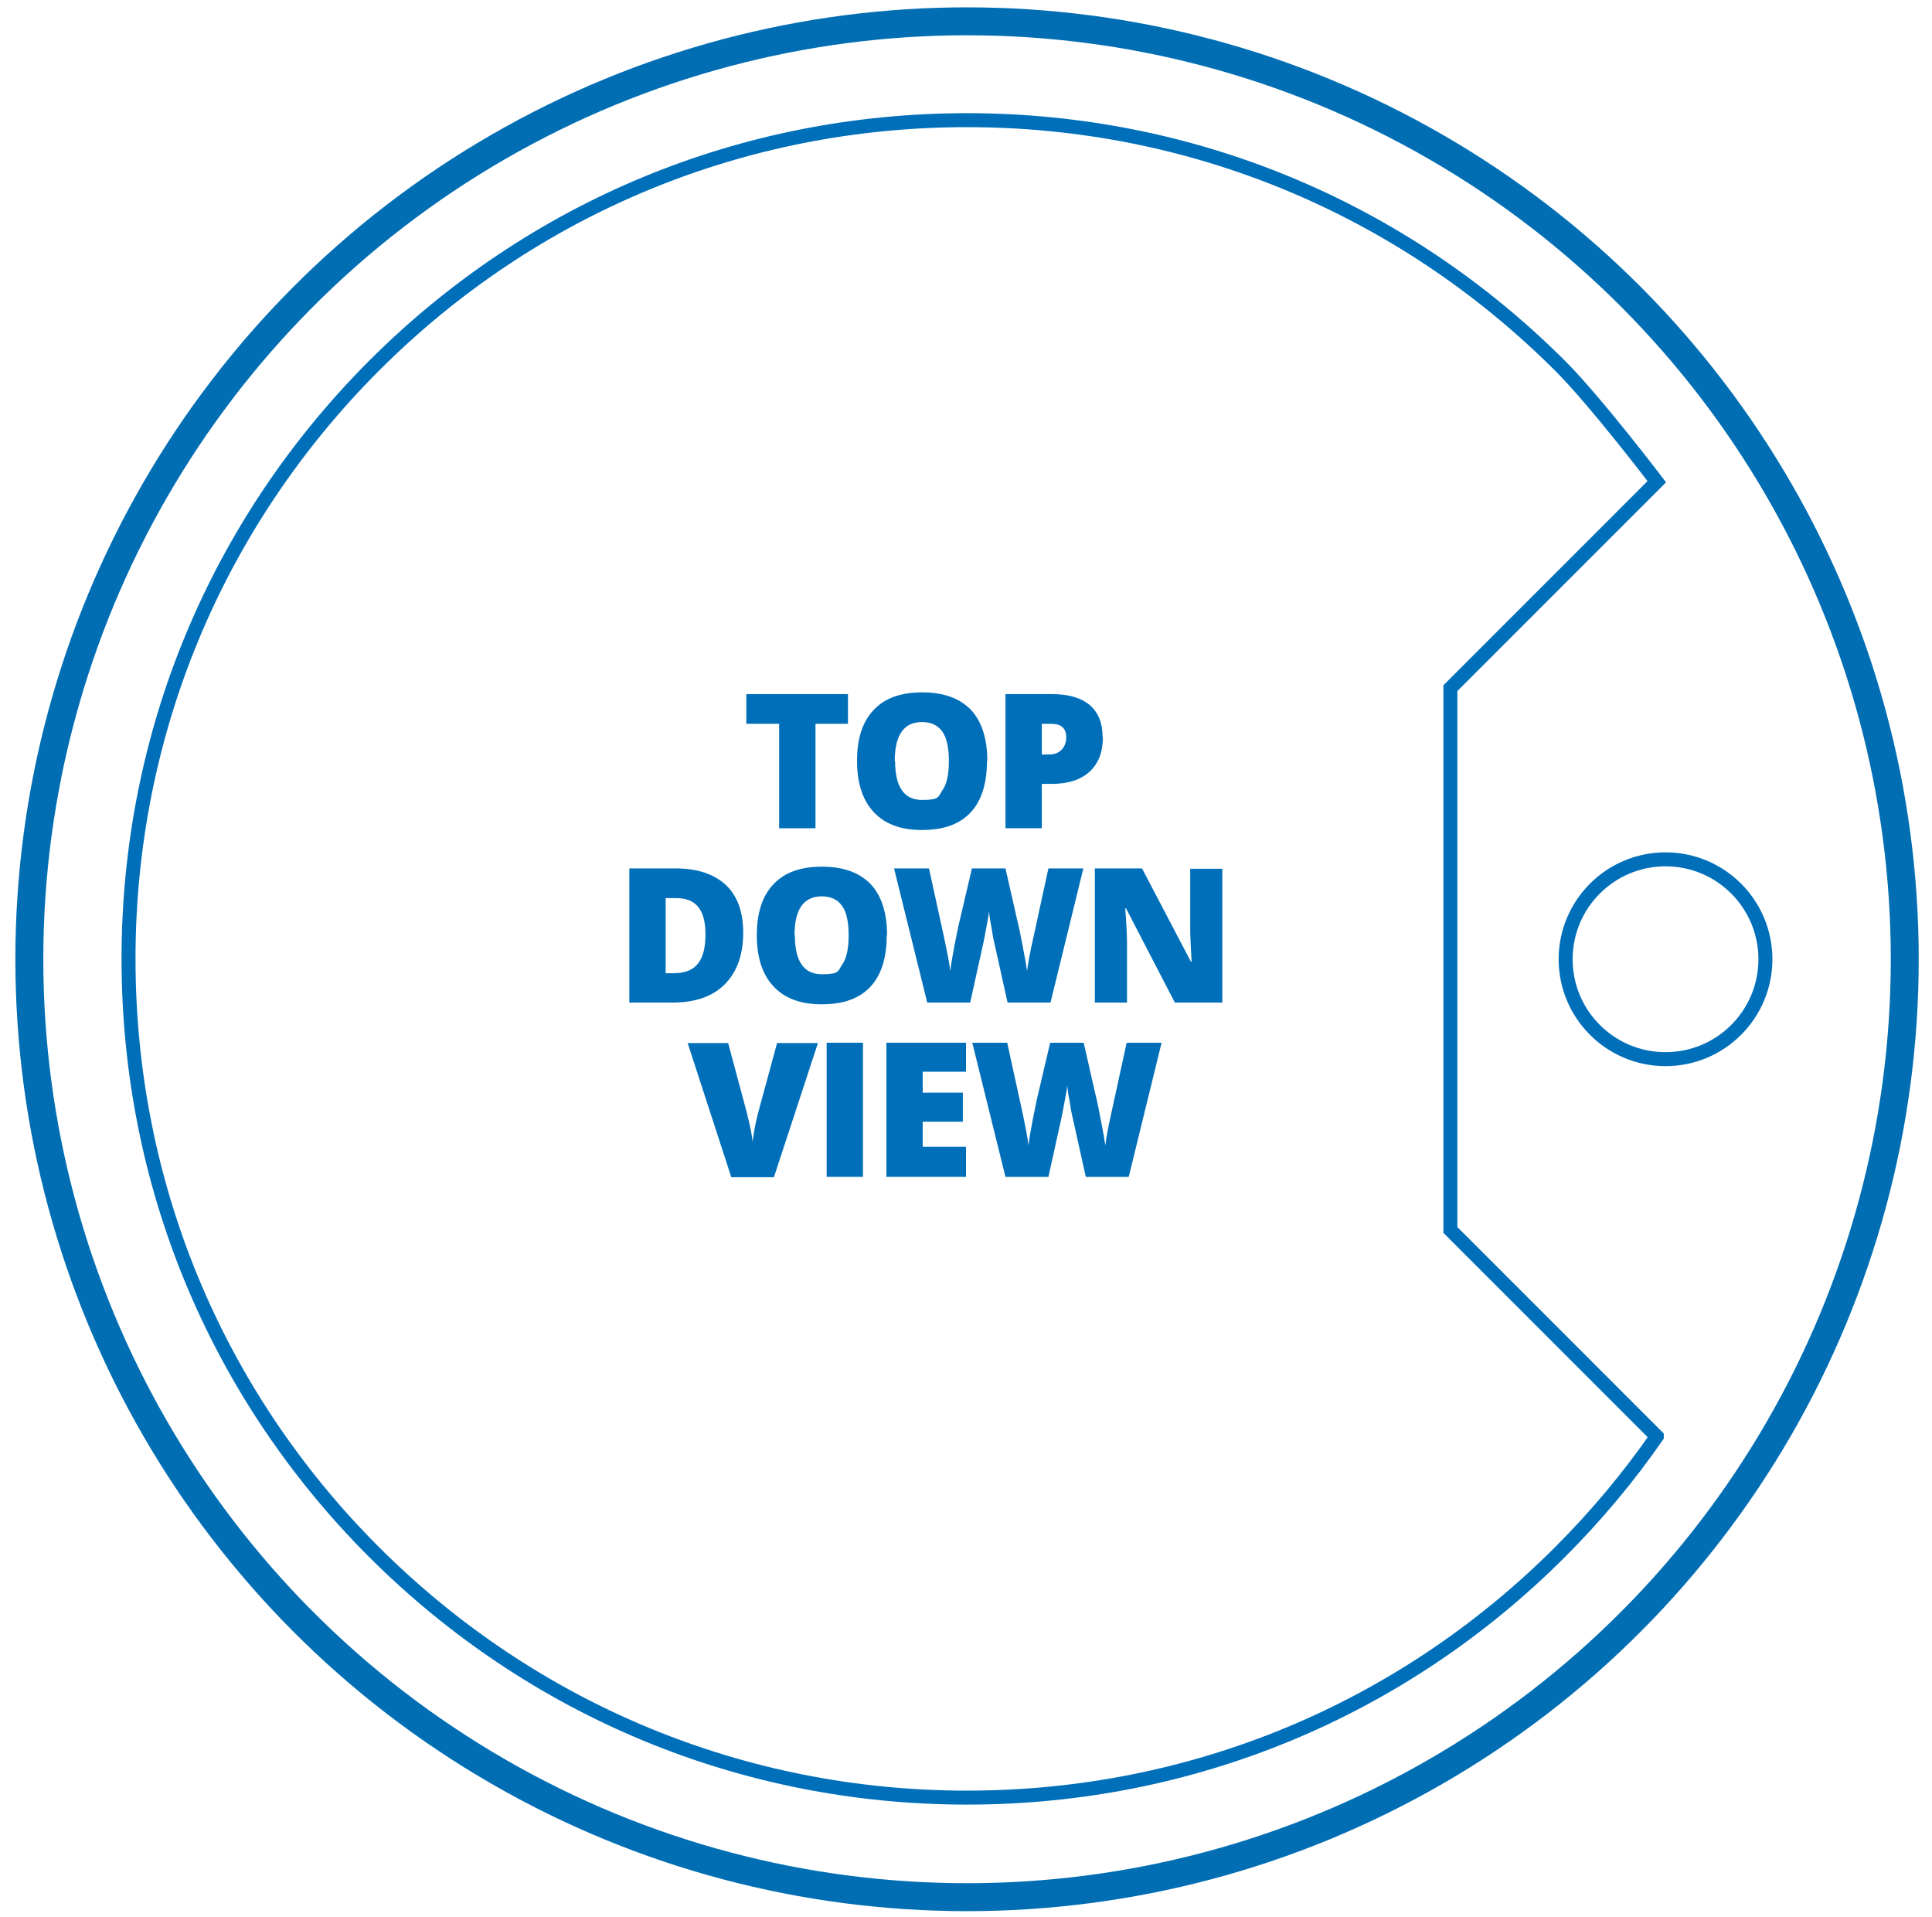
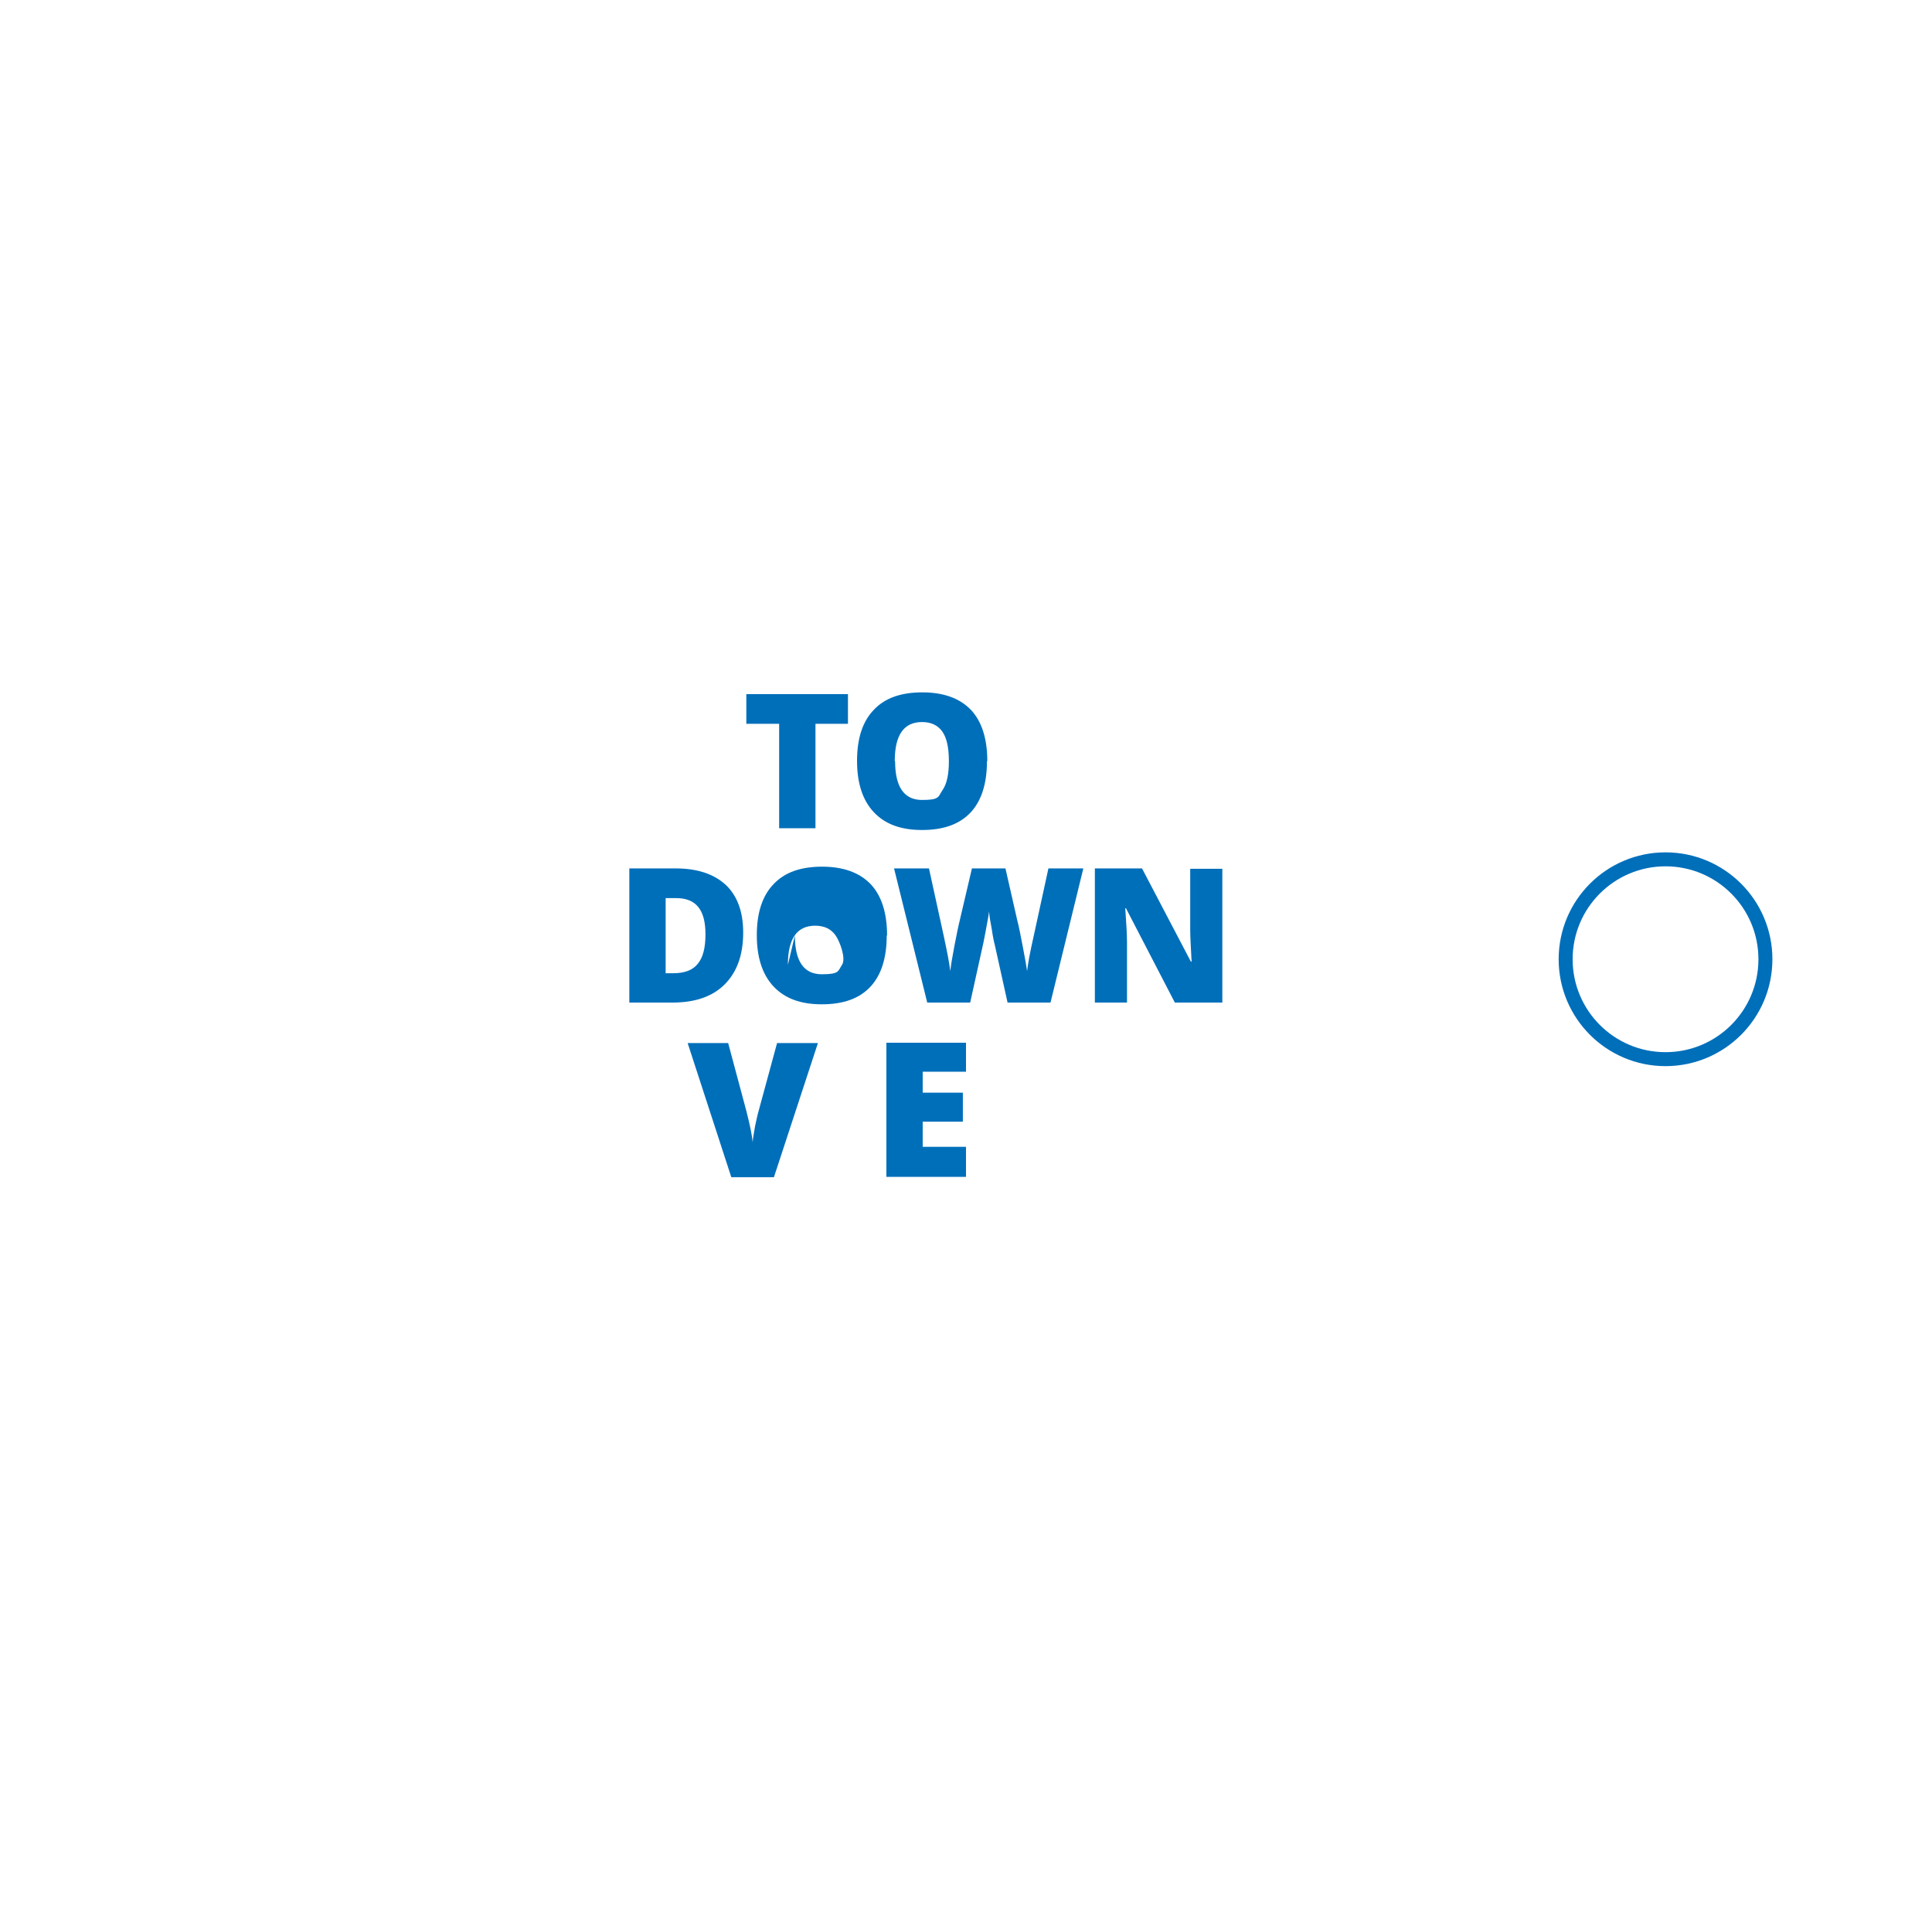
<svg xmlns="http://www.w3.org/2000/svg" id="Layer_1" version="1.1" viewBox="0 0 553.2 548.7">
  <defs>
    <style>
      .st0 {
        stroke: #006fba;
        stroke-width: 4px;
      }

      .st0, .st1 {
        fill: none;
        stroke-miterlimit: 10;
      }

      .st1 {
        stroke: #016eb4;
        stroke-width: 8px;
      }

      .st2 {
        fill: #006fba;
      }
    </style>
  </defs>
  <g>
    <path class="st2" d="M233.5,237.1h-10.4v-29.9h-9.4v-8.5h29.1v8.5h-9.3v29.9Z" />
    <path class="st2" d="M282.6,217.9c0,6.5-1.6,11.4-4.7,14.7-3.2,3.4-7.8,5-13.9,5s-10.6-1.7-13.8-5.1-4.8-8.3-4.8-14.7,1.6-11.3,4.8-14.6c3.2-3.4,7.8-5,13.9-5s10.7,1.7,13.9,5c3.1,3.3,4.7,8.2,4.7,14.7ZM256.3,217.9c0,7.4,2.6,11.1,7.7,11.1s4.6-.9,5.8-2.7c1.3-1.8,1.9-4.6,1.9-8.4s-.6-6.7-1.9-8.5c-1.3-1.8-3.2-2.7-5.8-2.7-5.2,0-7.8,3.7-7.8,11.2Z" />
-     <path class="st2" d="M315.8,211c0,4.3-1.3,7.6-3.8,9.9-2.5,2.3-6.1,3.5-10.8,3.5h-2.9v12.7h-10.4v-38.4h13.3c4.8,0,8.5,1.1,10.9,3.2,2.4,2.1,3.6,5.1,3.6,9ZM298.3,216h1.9c1.6,0,2.8-.4,3.7-1.3.9-.9,1.4-2.1,1.4-3.6,0-2.6-1.4-3.9-4.3-3.9h-2.7v8.8Z" />
    <path class="st2" d="M212.8,267c0,6.4-1.8,11.3-5.3,14.8-3.5,3.5-8.5,5.2-14.9,5.2h-12.4v-38.4h13.3c6.2,0,10.9,1.6,14.3,4.7,3.3,3.1,5,7.7,5,13.6ZM202,267.4c0-3.5-.7-6.1-2.1-7.8-1.4-1.7-3.5-2.5-6.3-2.5h-3v21.5h2.3c3.1,0,5.5-.9,6.9-2.7,1.5-1.8,2.2-4.6,2.2-8.4Z" />
-     <path class="st2" d="M253.9,267.8c0,6.5-1.6,11.4-4.7,14.7-3.2,3.4-7.8,5-13.9,5s-10.6-1.7-13.8-5.1-4.8-8.3-4.8-14.7,1.6-11.3,4.8-14.6c3.2-3.4,7.8-5,13.9-5s10.7,1.7,13.9,5c3.1,3.3,4.7,8.2,4.7,14.7ZM227.6,267.8c0,7.4,2.6,11.1,7.7,11.1s4.6-.9,5.8-2.7c1.3-1.8,1.9-4.6,1.9-8.4s-.6-6.7-1.9-8.5c-1.3-1.8-3.2-2.7-5.8-2.7-5.2,0-7.8,3.7-7.8,11.2Z" />
+     <path class="st2" d="M253.9,267.8c0,6.5-1.6,11.4-4.7,14.7-3.2,3.4-7.8,5-13.9,5s-10.6-1.7-13.8-5.1-4.8-8.3-4.8-14.7,1.6-11.3,4.8-14.6c3.2-3.4,7.8-5,13.9-5s10.7,1.7,13.9,5c3.1,3.3,4.7,8.2,4.7,14.7ZM227.6,267.8c0,7.4,2.6,11.1,7.7,11.1s4.6-.9,5.8-2.7s-.6-6.7-1.9-8.5c-1.3-1.8-3.2-2.7-5.8-2.7-5.2,0-7.8,3.7-7.8,11.2Z" />
    <path class="st2" d="M300.7,287h-12.2l-3.7-16.7c-.2-.7-.5-2.1-.8-4.2-.4-2.1-.7-3.8-.8-5.2-.1,1.1-.4,2.5-.7,4.2s-.6,3.2-.9,4.7c-.3,1.4-1.6,7.2-3.8,17.2h-12.3l-9.5-38.4h10l4.2,19.2c.9,4.2,1.6,7.6,1.9,10.2.2-1.8.6-4.2,1.2-7.3.6-3.1,1.1-5.6,1.6-7.6l3.4-14.5h9.6l3.3,14.5c.6,2.3,1.1,5,1.7,8.1s1,5.3,1.2,6.8c.2-1.9.8-5.3,1.9-10.1l4.2-19.3h10l-9.4,38.4Z" />
    <path class="st2" d="M350,287h-13.6l-14-27h-.2c.3,4.2.5,7.5.5,9.7v17.3h-9.2v-38.4h13.5l14,26.7h.2c-.2-3.9-.4-7-.4-9.3v-17.3h9.2v38.4Z" />
    <path class="st2" d="M222.6,298.6h11.6l-12.6,38.4h-12.2l-12.5-38.4h11.6l5.2,19.4c1.1,4.3,1.7,7.3,1.8,9,.1-1.2.4-2.8.7-4.6.4-1.8.7-3.3,1-4.3l5.3-19.5Z" />
-     <path class="st2" d="M236.7,336.9v-38.4h10.4v38.4h-10.4Z" />
    <path class="st2" d="M276.6,336.9h-22.8v-38.4h22.8v8.3h-12.4v6h11.5v8.3h-11.5v7.2h12.4v8.4Z" />
-     <path class="st2" d="M323.1,336.9h-12.2l-3.7-16.7c-.2-.7-.5-2.1-.8-4.2-.4-2.1-.7-3.8-.8-5.2-.1,1.1-.4,2.5-.7,4.2s-.6,3.2-.9,4.7c-.3,1.4-1.6,7.2-3.8,17.2h-12.3l-9.5-38.4h10l4.2,19.2c.9,4.2,1.6,7.6,1.9,10.2.2-1.8.6-4.2,1.2-7.3.6-3.1,1.1-5.6,1.6-7.6l3.4-14.5h9.6l3.3,14.5c.6,2.3,1.1,5,1.7,8.1s1,5.3,1.2,6.8c.2-1.9.8-5.3,1.9-10.1l4.2-19.3h10l-9.4,38.4Z" />
  </g>
-   <circle class="st1" cx="276.9" cy="274.6" r="268.5" />
-   <path class="st0" d="M474.4,411.2c-8.1,11.7-17.4,22.8-27.7,33.1-45.4,45.4-105.6,70.3-169.8,70.3s-124.4-25-169.8-70.3c-45.4-45.4-70.3-105.6-70.3-169.8s25-124.4,70.3-169.8c45.4-45.4,105.6-70.3,169.8-70.3s124.4,25,169.8,70.3c10.3,10.3,27.7,33.2,27.7,33.2l-59.1,59.1h0s0,155.1,0,155.1l59.1,59.1Z" />
  <circle class="st0" cx="476.9" cy="274.6" r="28.6" />
</svg>